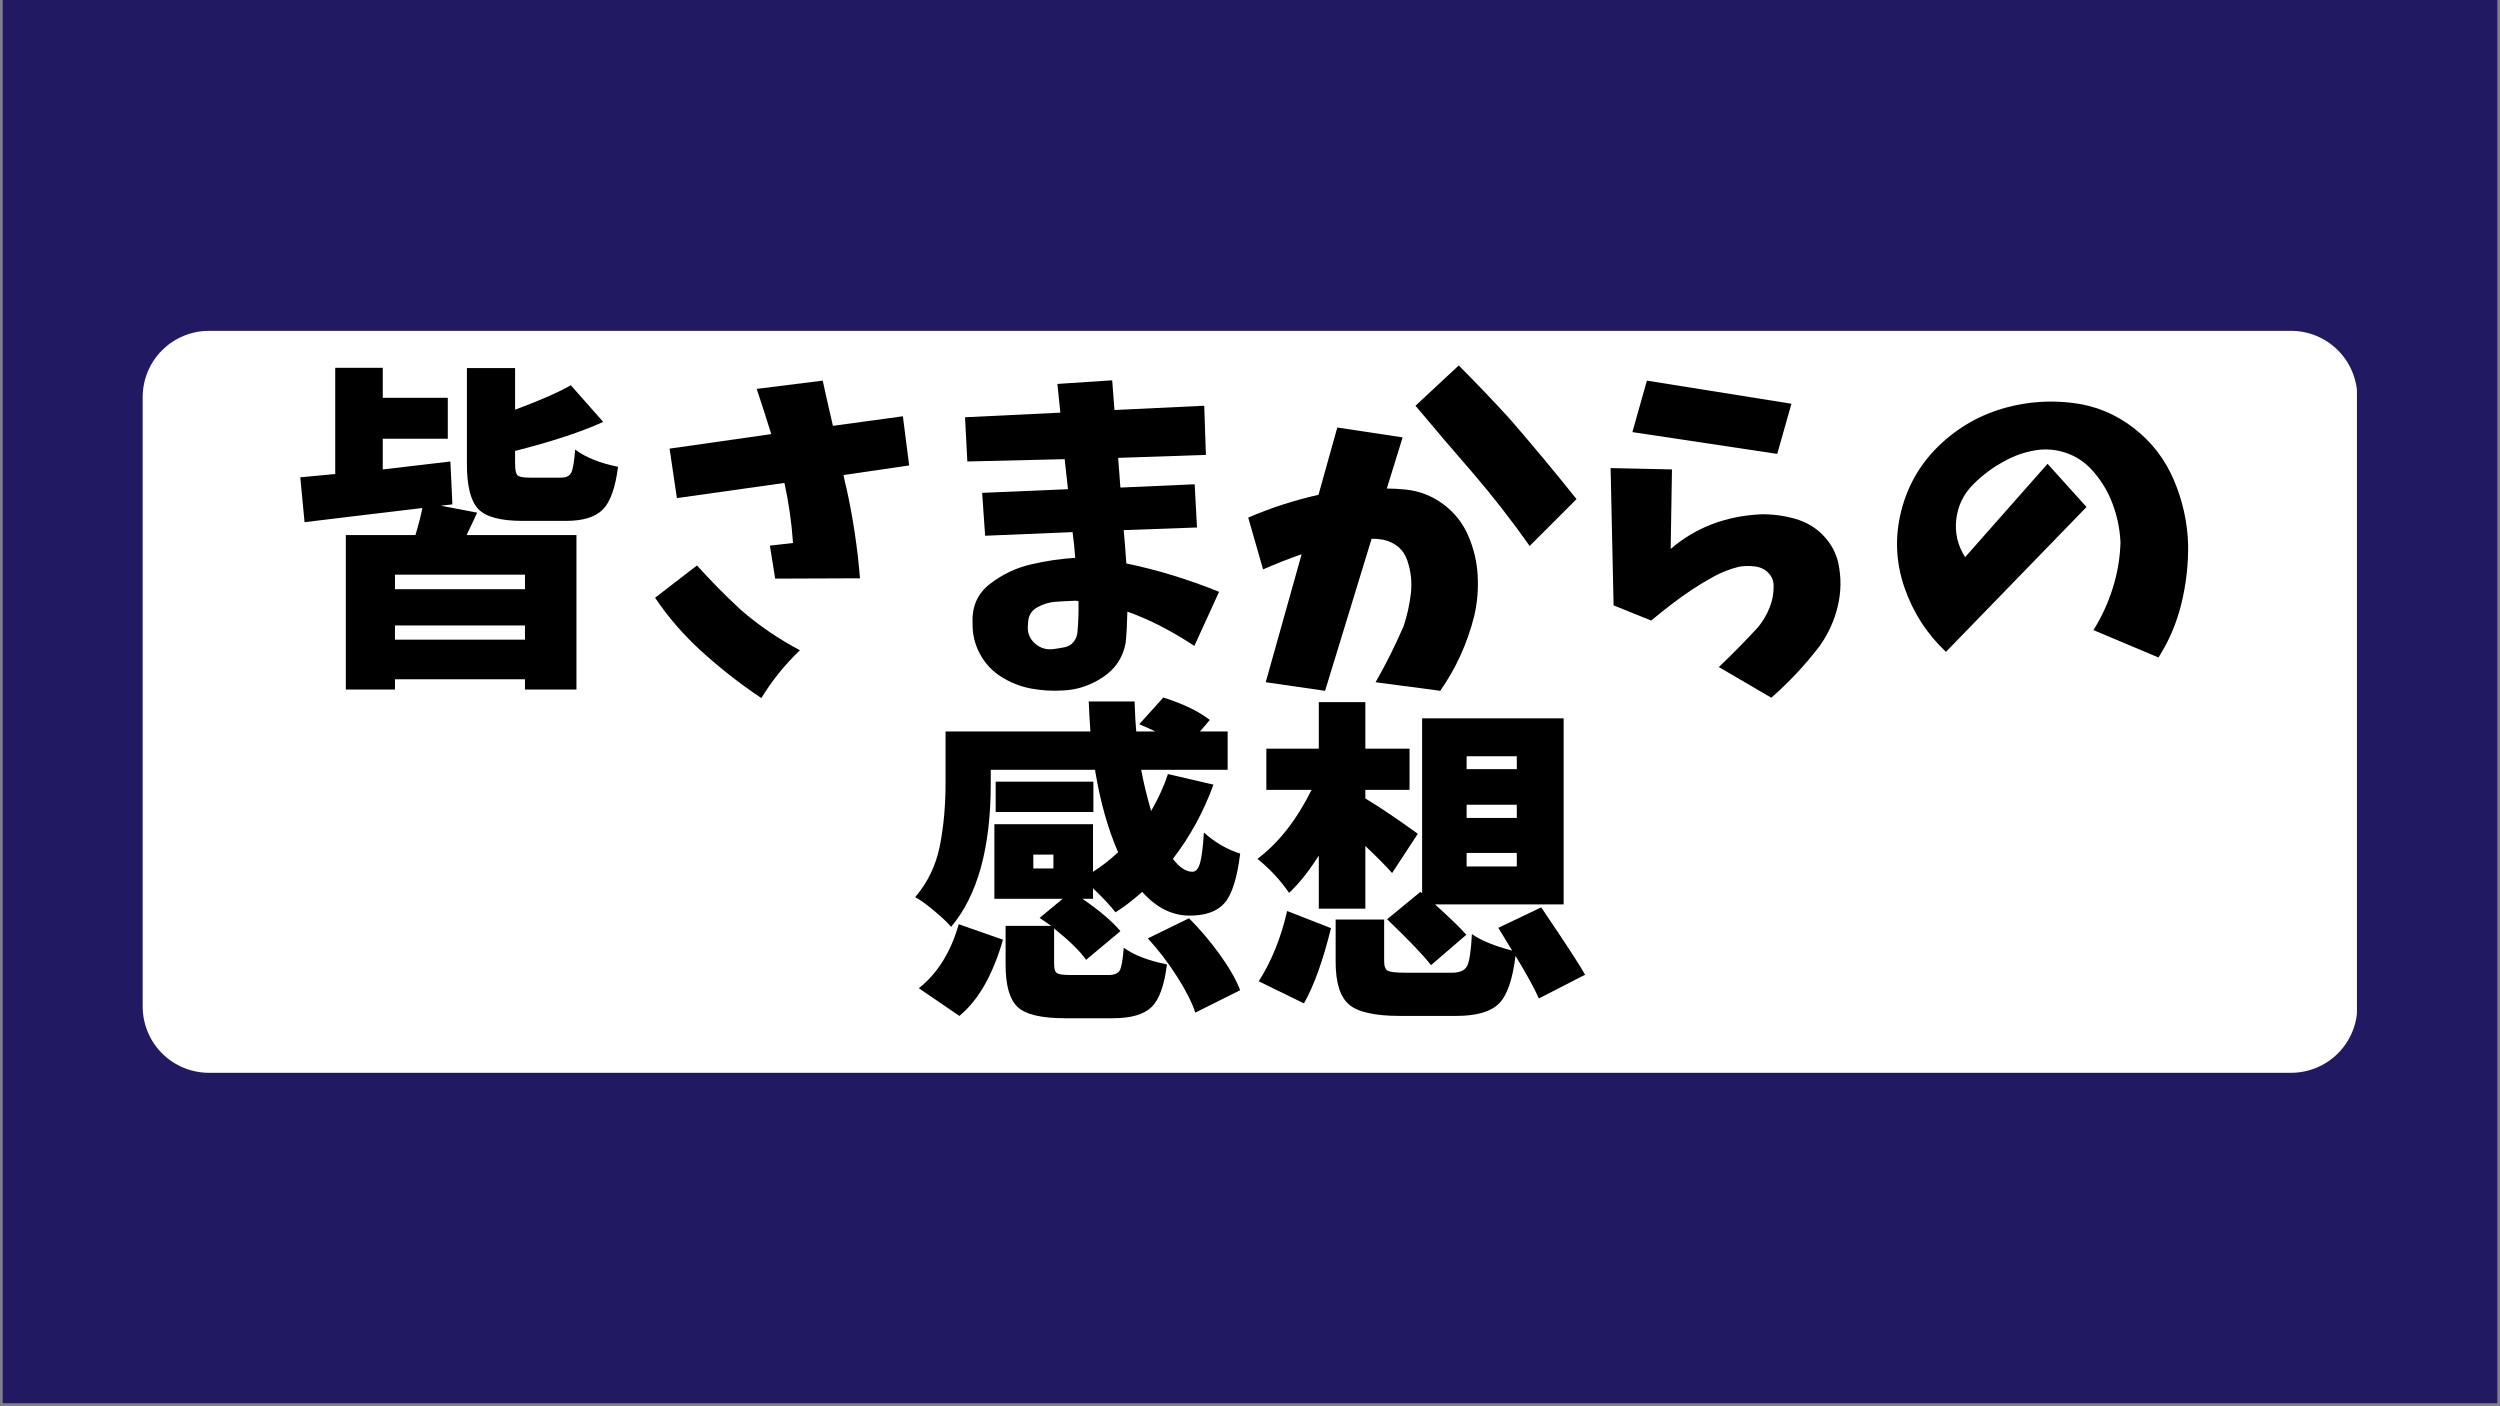
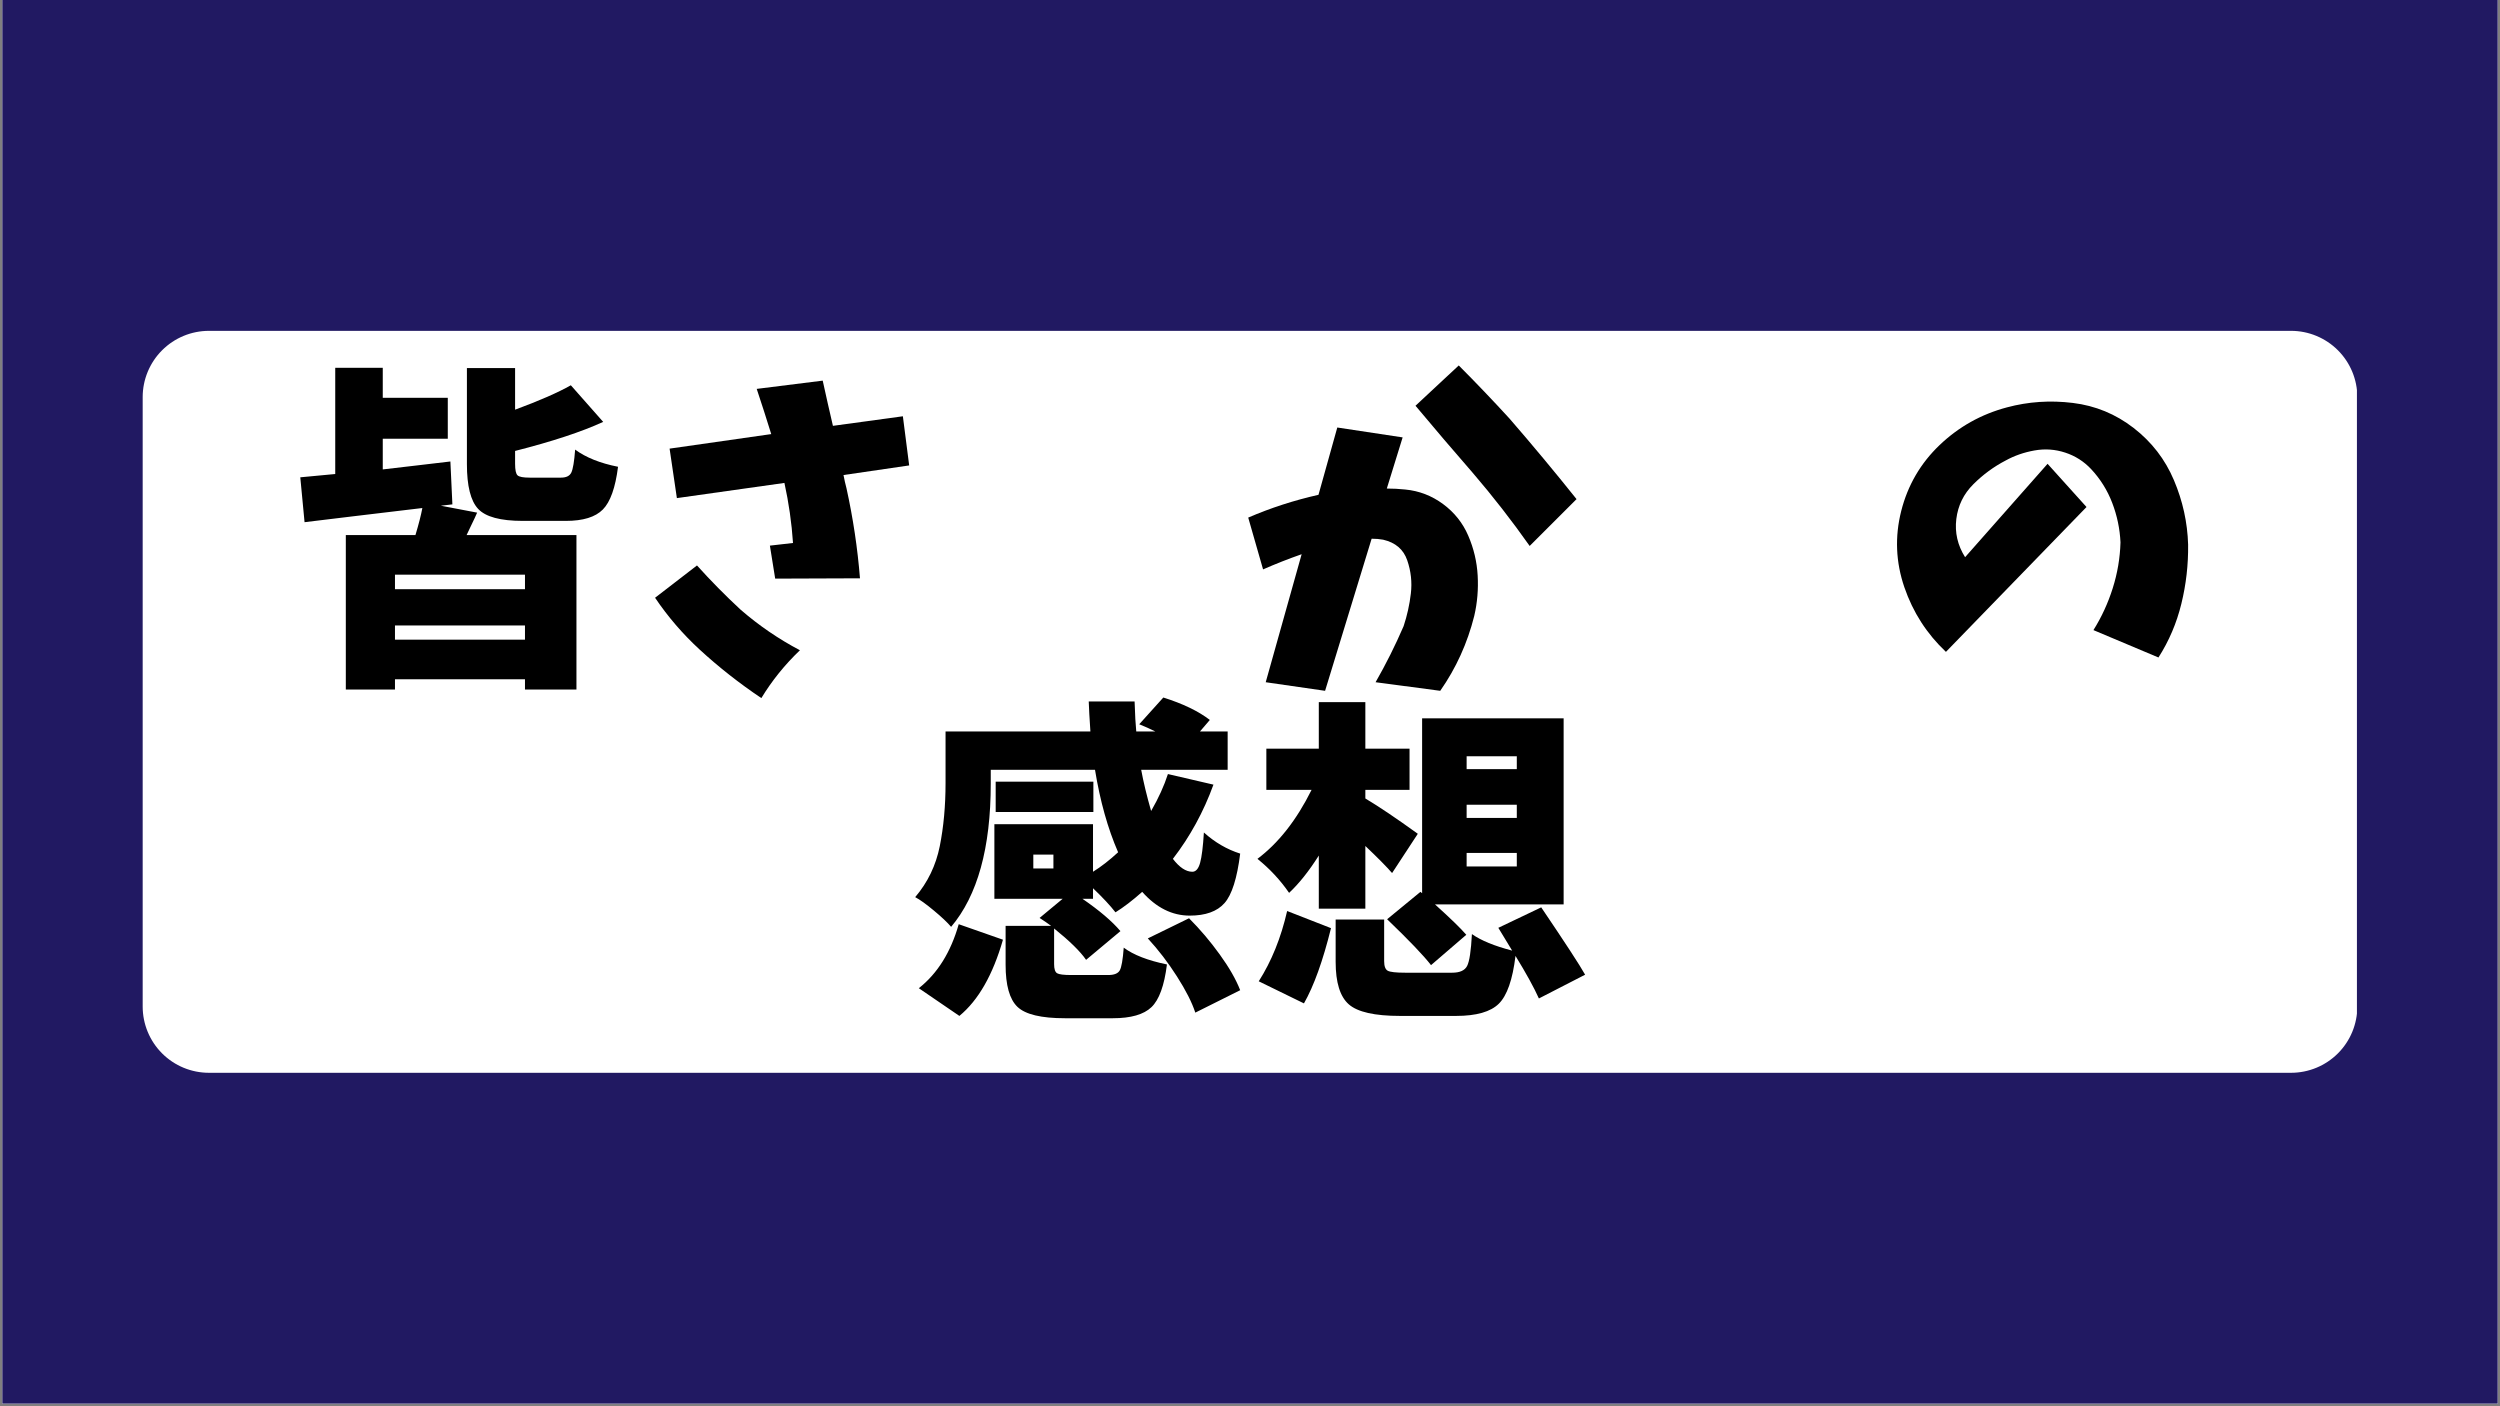
<svg xmlns="http://www.w3.org/2000/svg" width="1280" zoomAndPan="magnify" viewBox="0 0 960 540" height="720" preserveAspectRatio="xMidYMid meet" version="1.2">
  <rect x="0" y="0" width="960" height="540" fill="#808080" stroke="none" />
  <defs>
    <clipPath id="df436c772b">
      <path d="M 0.887 0 L 959.113 0 L 959.113 539 L 0.887 539 Z M 0.887 0 " />
    </clipPath>
    <clipPath id="07b86a42d8">
      <path d="M 54.789 127.047 L 906 127.047 L 906 411.953 L 54.789 411.953 Z M 54.789 127.047 " />
    </clipPath>
    <clipPath id="42775a78fe">
      <path d="M 80.242 127.047 L 879.758 127.047 C 886.512 127.047 892.984 129.73 897.758 134.504 C 902.531 139.277 905.211 145.75 905.211 152.5 L 905.211 386.5 C 905.211 393.254 902.531 399.727 897.758 404.5 C 892.984 409.273 886.512 411.953 879.758 411.953 L 80.242 411.953 C 73.488 411.953 67.016 409.273 62.242 404.5 C 57.469 399.727 54.789 393.254 54.789 386.5 L 54.789 152.5 C 54.789 145.75 57.469 139.277 62.242 134.504 C 67.016 129.73 73.488 127.047 80.242 127.047 Z M 80.242 127.047 " />
    </clipPath>
  </defs>
  <g id="fe7253108e">
    <g clip-rule="nonzero" clip-path="url(#df436c772b)">
      <path style=" stroke:none;fill-rule:nonzero;fill:#ffffff;fill-opacity:1;" d="M 0.887 0 L 959.113 0 L 959.113 539 L 0.887 539 Z M 0.887 0 " />
      <path style=" stroke:none;fill-rule:nonzero;fill:#ffffff;fill-opacity:1;" d="M 0.887 0 L 959.113 0 L 959.113 539 L 0.887 539 Z M 0.887 0 " />
      <rect x="0" width="960" y="0" height="540" style="fill:#211962;fill-opacity:1;stroke:none;" />
    </g>
    <g clip-rule="nonzero" clip-path="url(#07b86a42d8)">
      <g clip-rule="nonzero" clip-path="url(#42775a78fe)">
        <path style=" stroke:none;fill-rule:nonzero;fill:#ffffff;fill-opacity:1;" d="M 54.789 127.047 L 905.059 127.047 L 905.059 411.953 L 54.789 411.953 Z M 54.789 127.047 " />
      </g>
    </g>
    <g style="fill:#000000;fill-opacity:1;">
      <g transform="translate(110.997, 252.35)">
        <path style="stroke:none" d="M 90.594 -26.109 L 90.594 -31.672 L 40.672 -31.672 L 40.672 -26.109 Z M 40.672 -6.719 L 90.594 -6.719 L 90.594 -12.172 L 40.672 -12.172 Z M 58.281 -58.156 L 72.219 -55.5 C 71.719 -54.312 71 -52.766 70.062 -50.859 C 69.133 -48.961 68.504 -47.633 68.172 -46.875 L 110.359 -46.875 L 110.359 12.422 L 90.594 12.422 L 90.594 8.484 L 40.672 8.484 L 40.672 12.422 L 21.797 12.422 L 21.797 -46.875 L 48.531 -46.875 C 49.801 -51.102 50.688 -54.566 51.188 -57.266 C 44.77 -56.504 35.922 -55.445 24.641 -54.094 C 13.367 -52.75 7.141 -51.992 5.953 -51.828 L 4.312 -69.062 C 12.676 -69.82 17.148 -70.242 17.734 -70.328 L 17.734 -111.125 L 35.984 -111.125 L 35.984 -99.594 L 60.953 -99.594 L 60.953 -83.875 L 35.984 -83.875 L 35.984 -72.094 C 38.859 -72.438 43.188 -72.941 48.969 -73.609 C 54.758 -74.285 59.086 -74.797 61.953 -75.141 L 62.719 -58.672 Z M 92.375 -68.938 L 104.406 -68.938 C 106.438 -68.938 107.766 -69.586 108.391 -70.891 C 109.023 -72.203 109.516 -75.141 109.859 -79.703 C 113.992 -76.66 119.484 -74.461 126.328 -73.109 C 125.316 -65.086 123.375 -59.617 120.5 -56.703 C 117.625 -53.785 112.895 -52.328 106.312 -52.328 L 89.703 -52.328 C 81.172 -52.328 75.469 -53.867 72.594 -56.953 C 69.727 -60.035 68.297 -65.758 68.297 -74.125 L 68.297 -111 L 86.797 -111 L 86.797 -95.031 C 96.172 -98.5 103.305 -101.625 108.203 -104.406 L 120.625 -90.344 C 112.344 -86.539 101.066 -82.82 86.797 -79.188 L 86.797 -74.25 C 86.797 -71.883 87.113 -70.406 87.75 -69.812 C 88.383 -69.227 89.926 -68.938 92.375 -68.938 Z M 92.375 -68.938 " />
      </g>
    </g>
    <g style="fill:#000000;fill-opacity:1;">
      <g transform="translate(241.921, 252.35)">
        <path style="stroke:none" d="M 15.203 -80.078 L 54.234 -85.656 C 52.461 -91.395 50.602 -97.18 48.656 -103.016 L 74 -106.188 C 75.27 -100.352 76.578 -94.566 77.922 -88.828 L 104.781 -92.5 L 107.203 -73.625 L 81.984 -69.938 C 82.316 -68.164 82.695 -66.477 83.125 -64.875 C 85.656 -53.383 87.383 -41.852 88.312 -30.281 L 55.75 -30.156 L 53.719 -42.828 L 62.594 -43.844 C 62.082 -51.531 60.984 -59.219 59.297 -66.906 L 18 -61.078 Z M 25.719 -35.219 C 31.039 -29.312 36.617 -23.656 42.453 -18.25 C 49.461 -12.164 57.062 -6.969 65.25 -2.656 C 59.426 2.914 54.488 9.039 50.438 15.719 C 41.988 10.051 34.086 3.836 26.734 -2.922 C 20.234 -8.91 14.531 -15.539 9.625 -22.812 Z M 25.719 -35.219 " />
      </g>
    </g>
    <g style="fill:#000000;fill-opacity:1;">
      <g transform="translate(360.426, 252.35)">
-         <path style="stroke:none" d="M 16.719 -63.094 L 49.672 -64.5 L 48.406 -76.031 L 11.031 -75.141 L 10.141 -92.125 L 46.75 -93.891 L 45.609 -104.922 L 66.656 -106.312 L 67.531 -94.906 L 102 -96.547 L 102.641 -77.672 L 68.938 -76.531 L 69.812 -65.125 L 98.328 -66.391 L 99.219 -49.797 L 71.078 -48.781 C 71.422 -45.062 71.758 -40.797 72.094 -35.984 C 83.926 -33.535 95.797 -29.906 107.703 -25.094 L 98.203 -4.312 C 89.41 -10.133 80.836 -14.523 72.484 -17.484 C 72.391 -12.922 72.176 -8.953 71.844 -5.578 C 70.832 0.086 67.895 4.523 63.031 7.734 C 58.176 10.941 53.004 12.629 47.516 12.797 C 43.461 13.047 39.426 12.789 35.406 12.031 C 31.395 11.27 27.633 9.789 24.125 7.594 C 20.625 5.406 17.879 2.473 15.891 -1.203 C 13.91 -4.879 12.961 -8.785 13.047 -12.922 C 12.711 -19.336 14.91 -24.383 19.641 -28.062 C 24.367 -31.738 29.602 -34.25 35.344 -35.594 C 41.094 -36.945 46.797 -37.797 52.453 -38.141 C 52.203 -41.773 51.863 -45.066 51.438 -48.016 L 17.859 -46.625 Z M 53.344 -9.891 C 53.676 -13.68 53.801 -17.566 53.719 -21.547 C 53.301 -21.629 52.922 -21.672 52.578 -21.672 C 50.129 -21.586 47.617 -21.457 45.047 -21.281 C 42.473 -21.113 40.047 -20.375 37.766 -19.062 C 35.484 -17.758 34.344 -15.672 34.344 -12.797 C 33.914 -9.754 34.781 -7.258 36.938 -5.312 C 39.094 -3.375 41.648 -2.66 44.609 -3.172 C 45.867 -3.336 47.195 -3.566 48.594 -3.859 C 49.988 -4.16 51.109 -4.879 51.953 -6.016 C 52.797 -7.16 53.258 -8.453 53.344 -9.891 Z M 53.344 -9.891 " />
-       </g>
+         </g>
    </g>
    <g style="fill:#000000;fill-opacity:1;">
      <g transform="translate(476.144, 252.35)">
        <path style="stroke:none" d="M 3.172 -53.594 C 11.785 -57.312 20.781 -60.227 30.156 -62.344 L 37.375 -88.188 L 62.469 -84.391 L 56.391 -64.75 C 58.754 -64.75 61.117 -64.625 63.484 -64.375 C 68.805 -63.863 73.641 -62.004 77.984 -58.797 C 82.336 -55.586 85.566 -51.531 87.672 -46.625 C 89.785 -41.727 90.988 -36.641 91.281 -31.359 C 91.582 -26.078 91.145 -20.906 89.969 -15.844 C 87.344 -5.363 82.988 4.223 76.906 12.922 L 52.078 9.625 C 56.047 2.695 59.633 -4.477 62.844 -11.906 C 64.195 -15.969 65.125 -20.148 65.625 -24.453 C 66.133 -28.766 65.672 -33.008 64.234 -37.188 C 62.805 -41.375 59.723 -44.016 54.984 -45.109 C 53.641 -45.359 52.164 -45.484 50.562 -45.484 L 32.688 12.922 L 9.891 9.625 L 23.688 -39.531 C 18.625 -37.758 13.688 -35.816 8.875 -33.703 Z M 129.25 -60.688 L 111.25 -42.703 C 104.406 -52.41 97.141 -61.742 89.453 -70.703 C 82.023 -79.234 74.676 -87.848 67.406 -96.547 L 84.016 -112.016 C 90.68 -105.336 97.18 -98.535 103.516 -91.609 C 112.305 -81.473 120.883 -71.164 129.25 -60.688 Z M 129.25 -60.688 " />
      </g>
    </g>
    <g style="fill:#000000;fill-opacity:1;">
      <g transform="translate(607.068, 252.35)">
-         <path style="stroke:none" d="M 25.344 -106.188 L 80.844 -97.312 L 75.391 -78.047 L 19.766 -86.422 Z M 11.406 -72.609 L 34.969 -72.094 L 34.469 -41.562 C 44.008 -49.75 55.539 -54.18 69.062 -54.859 C 73.531 -54.941 77.922 -54.367 82.234 -53.141 C 86.547 -51.922 90.156 -49.789 93.062 -46.75 C 95.977 -43.707 97.898 -40.203 98.828 -36.234 C 100.016 -30.66 99.953 -25.109 98.641 -19.578 C 97.328 -14.047 94.984 -8.914 91.609 -4.188 C 86.117 3 79.953 9.586 73.109 15.578 L 52.969 3.797 C 58.113 -1.098 63.141 -6.207 68.047 -11.531 C 69.898 -13.812 71.375 -16.32 72.469 -19.062 C 73.57 -21.812 74.082 -24.625 74 -27.5 C 74 -29.352 73.32 -30.977 71.969 -32.375 C 70.613 -33.77 68.879 -34.594 66.766 -34.844 C 64.66 -35.094 62.633 -35.051 60.688 -34.719 C 57.312 -33.875 54.145 -32.648 51.188 -31.047 C 48.227 -29.441 45.375 -27.727 42.625 -25.906 C 39.883 -24.094 37.203 -22.172 34.578 -20.141 C 31.961 -18.117 29.43 -16.094 26.984 -14.062 L 12.547 -19.891 Z M 11.406 -72.609 " />
-       </g>
+         </g>
    </g>
    <g style="fill:#000000;fill-opacity:1;">
      <g transform="translate(719.238, 252.35)">
        <path style="stroke:none" d="M 67.031 -74.25 L 81.984 -57.656 L 28 -2.031 C 20.656 -8.957 15.332 -17.234 12.031 -26.859 C 8.738 -36.492 8.336 -46.25 10.828 -56.125 C 13.328 -66.008 18.25 -74.457 25.594 -81.469 C 32.945 -88.477 41.562 -93.297 51.438 -95.922 C 59.633 -98.117 68.062 -98.688 76.719 -97.625 C 85.375 -96.57 93.164 -93.363 100.094 -88 C 107.02 -82.633 112.172 -75.957 115.547 -67.969 C 118.93 -59.988 120.75 -51.734 121 -43.203 C 121.094 -35.516 120.227 -27.953 118.406 -20.516 C 116.594 -13.086 113.66 -6.207 109.609 0.125 L 84.641 -10.391 C 87.766 -15.367 90.234 -20.727 92.047 -26.469 C 93.867 -32.219 94.863 -38.094 95.031 -44.094 C 94.781 -49.332 93.723 -54.379 91.859 -59.234 C 90.004 -64.086 87.301 -68.414 83.75 -72.219 C 80.969 -75.176 77.656 -77.285 73.812 -78.547 C 69.969 -79.816 66.035 -80.094 62.016 -79.375 C 58.004 -78.664 54.312 -77.379 50.938 -75.516 C 46.375 -73.148 42.234 -70.109 38.516 -66.391 C 34.797 -62.68 32.617 -58.227 31.984 -53.031 C 31.359 -47.832 32.484 -42.953 35.359 -38.391 Z M 67.031 -74.25 " />
      </g>
    </g>
    <g style="fill:#000000;fill-opacity:1;">
      <g transform="translate(349.653, 380.363)">
        <path style="stroke:none" d="M 18.75 9.75 L 3.172 -0.891 C 10.348 -6.547 15.457 -14.738 18.5 -25.469 L 35.484 -19.516 C 31.598 -5.992 26.02 3.758 18.75 9.75 Z M 54.859 -46.875 L 54.859 -52.203 L 47.141 -52.203 L 47.141 -46.875 Z M 61.703 -5.953 L 75.906 -5.953 C 78.176 -5.953 79.648 -6.539 80.328 -7.719 C 81.004 -8.906 81.516 -11.82 81.859 -16.469 C 85.566 -13.688 91.098 -11.535 98.453 -10.016 C 97.441 -1.898 95.457 3.566 92.5 6.391 C 89.539 9.223 84.598 10.641 77.672 10.641 L 59.297 10.641 C 50.172 10.641 44.086 9.18 41.047 6.266 C 38.016 3.359 36.5 -2.023 36.5 -9.891 L 36.5 -24.828 L 53.984 -24.828 C 52.711 -25.766 51.234 -26.781 49.547 -27.875 L 58.406 -35.219 L 32.188 -35.219 L 32.188 -63.859 L 70.062 -63.859 L 70.062 -45.609 C 73.195 -47.555 76.41 -50.051 79.703 -53.094 C 75.734 -62.219 72.773 -72.773 70.828 -84.766 L 30.797 -84.766 L 30.797 -79.453 C 30.797 -54.785 25.723 -36.453 15.578 -24.453 C 14.148 -26.141 11.938 -28.227 8.938 -30.719 C 5.938 -33.219 3.551 -34.93 1.781 -35.859 C 6.594 -41.516 9.738 -48.035 11.219 -55.422 C 12.695 -62.816 13.438 -70.91 13.438 -79.703 L 13.438 -99.469 L 69.062 -99.469 C 68.719 -104.531 68.504 -108.375 68.422 -111 L 86.031 -111 C 86.195 -105.844 86.41 -102 86.672 -99.469 L 94.016 -99.469 C 91.992 -100.477 89.926 -101.406 87.812 -102.25 L 97.062 -112.516 C 104.582 -110.148 110.535 -107.281 114.922 -103.906 L 111.125 -99.469 L 121.766 -99.469 L 121.766 -84.766 L 88.562 -84.766 C 89.414 -80.117 90.688 -74.844 92.375 -68.938 C 95.238 -73.914 97.391 -78.645 98.828 -83.125 L 116.312 -79.062 C 112.508 -68.594 107.316 -59.094 100.734 -50.562 C 103.266 -47.258 105.754 -45.609 108.203 -45.609 C 109.555 -45.609 110.551 -46.75 111.188 -49.031 C 111.82 -51.312 112.305 -55.195 112.641 -60.688 C 116.867 -56.883 121.516 -54.18 126.578 -52.578 C 125.398 -43.117 123.395 -36.785 120.562 -33.578 C 117.727 -30.367 113.273 -28.766 107.203 -28.766 C 100.441 -28.766 94.359 -31.805 88.953 -37.891 C 85.234 -34.586 81.812 -31.969 78.688 -30.031 C 76.738 -32.562 73.863 -35.645 70.062 -39.281 L 70.062 -35.219 L 66.016 -35.219 C 72.516 -30.75 77.375 -26.613 80.594 -22.812 L 67.406 -11.781 C 65.207 -14.988 61.113 -19.004 55.125 -23.828 L 55.125 -10.141 C 55.125 -8.273 55.504 -7.109 56.266 -6.641 C 57.023 -6.18 58.836 -5.953 61.703 -5.953 Z M 70.203 -80.203 L 70.203 -68.547 L 32.688 -68.547 L 32.688 -80.203 Z M 91.109 -20.016 L 106.938 -27.75 C 111.164 -23.52 115.094 -18.891 118.719 -13.859 C 122.352 -8.836 124.973 -4.258 126.578 -0.125 L 109.344 8.484 C 108.082 4.598 105.738 -0.023 102.312 -5.391 C 98.895 -10.754 95.16 -15.629 91.109 -20.016 Z M 91.109 -20.016 " />
      </g>
    </g>
    <g style="fill:#000000;fill-opacity:1;">
      <g transform="translate(480.576, 380.363)">
        <path style="stroke:none" d="M 82.609 -52.844 L 82.609 -47.641 L 101.875 -47.641 L 101.875 -52.844 Z M 82.609 -71.344 L 82.609 -66.266 L 101.875 -66.266 L 101.875 -71.344 Z M 82.609 -89.969 L 82.609 -85.016 L 101.875 -85.016 L 101.875 -89.969 Z M 52.078 -27.375 L 64.875 -37.891 L 65.516 -37.375 L 65.516 -104.531 L 119.859 -104.531 L 119.859 -33.078 L 70.453 -33.078 C 76.273 -27.836 80.285 -23.945 82.484 -21.406 L 68.938 -9.75 C 66.145 -13.383 60.523 -19.258 52.078 -27.375 Z M 25.844 -31.422 L 25.844 -51.828 C 22.039 -45.828 18.238 -41.051 14.438 -37.5 C 11.062 -42.406 7.008 -46.758 2.281 -50.562 C 10.383 -56.645 17.312 -65.473 23.062 -77.047 L 5.703 -77.047 L 5.703 -92.875 L 25.844 -92.875 L 25.844 -110.75 L 43.719 -110.75 L 43.719 -92.875 L 60.688 -92.875 L 60.688 -77.047 L 43.719 -77.047 L 43.719 -73.75 C 48.957 -70.625 55.672 -66.102 63.859 -60.188 L 53.984 -45.109 C 51.953 -47.473 48.531 -50.938 43.719 -55.5 L 43.719 -31.422 Z M 20.141 4.938 L 2.781 -3.547 C 7.688 -11.234 11.32 -20.227 13.688 -30.531 L 30.531 -23.953 C 27.406 -11.359 23.941 -1.727 20.141 4.938 Z M 128.109 -6.078 L 110.359 3.047 C 108.504 -1.098 105.508 -6.547 101.375 -13.297 C 100.27 -4.18 98.133 1.938 94.969 5.062 C 91.801 8.188 86.332 9.75 78.562 9.75 L 57.016 9.75 C 47.305 9.75 40.758 8.27 37.375 5.312 C 34 2.363 32.312 -3.082 32.312 -11.031 L 32.312 -27.25 L 50.938 -27.25 L 50.938 -11.281 C 50.938 -9.332 51.398 -8.102 52.328 -7.594 C 53.254 -7.094 55.492 -6.844 59.047 -6.844 L 77.047 -6.844 C 79.992 -6.844 81.91 -7.707 82.797 -9.438 C 83.691 -11.164 84.305 -15.242 84.641 -21.672 C 88.109 -19.223 93.258 -17.109 100.094 -15.328 L 94.781 -24.078 L 111.25 -31.938 C 120.457 -18.332 126.078 -9.711 128.109 -6.078 Z M 128.109 -6.078 " />
      </g>
    </g>
  </g>
</svg>